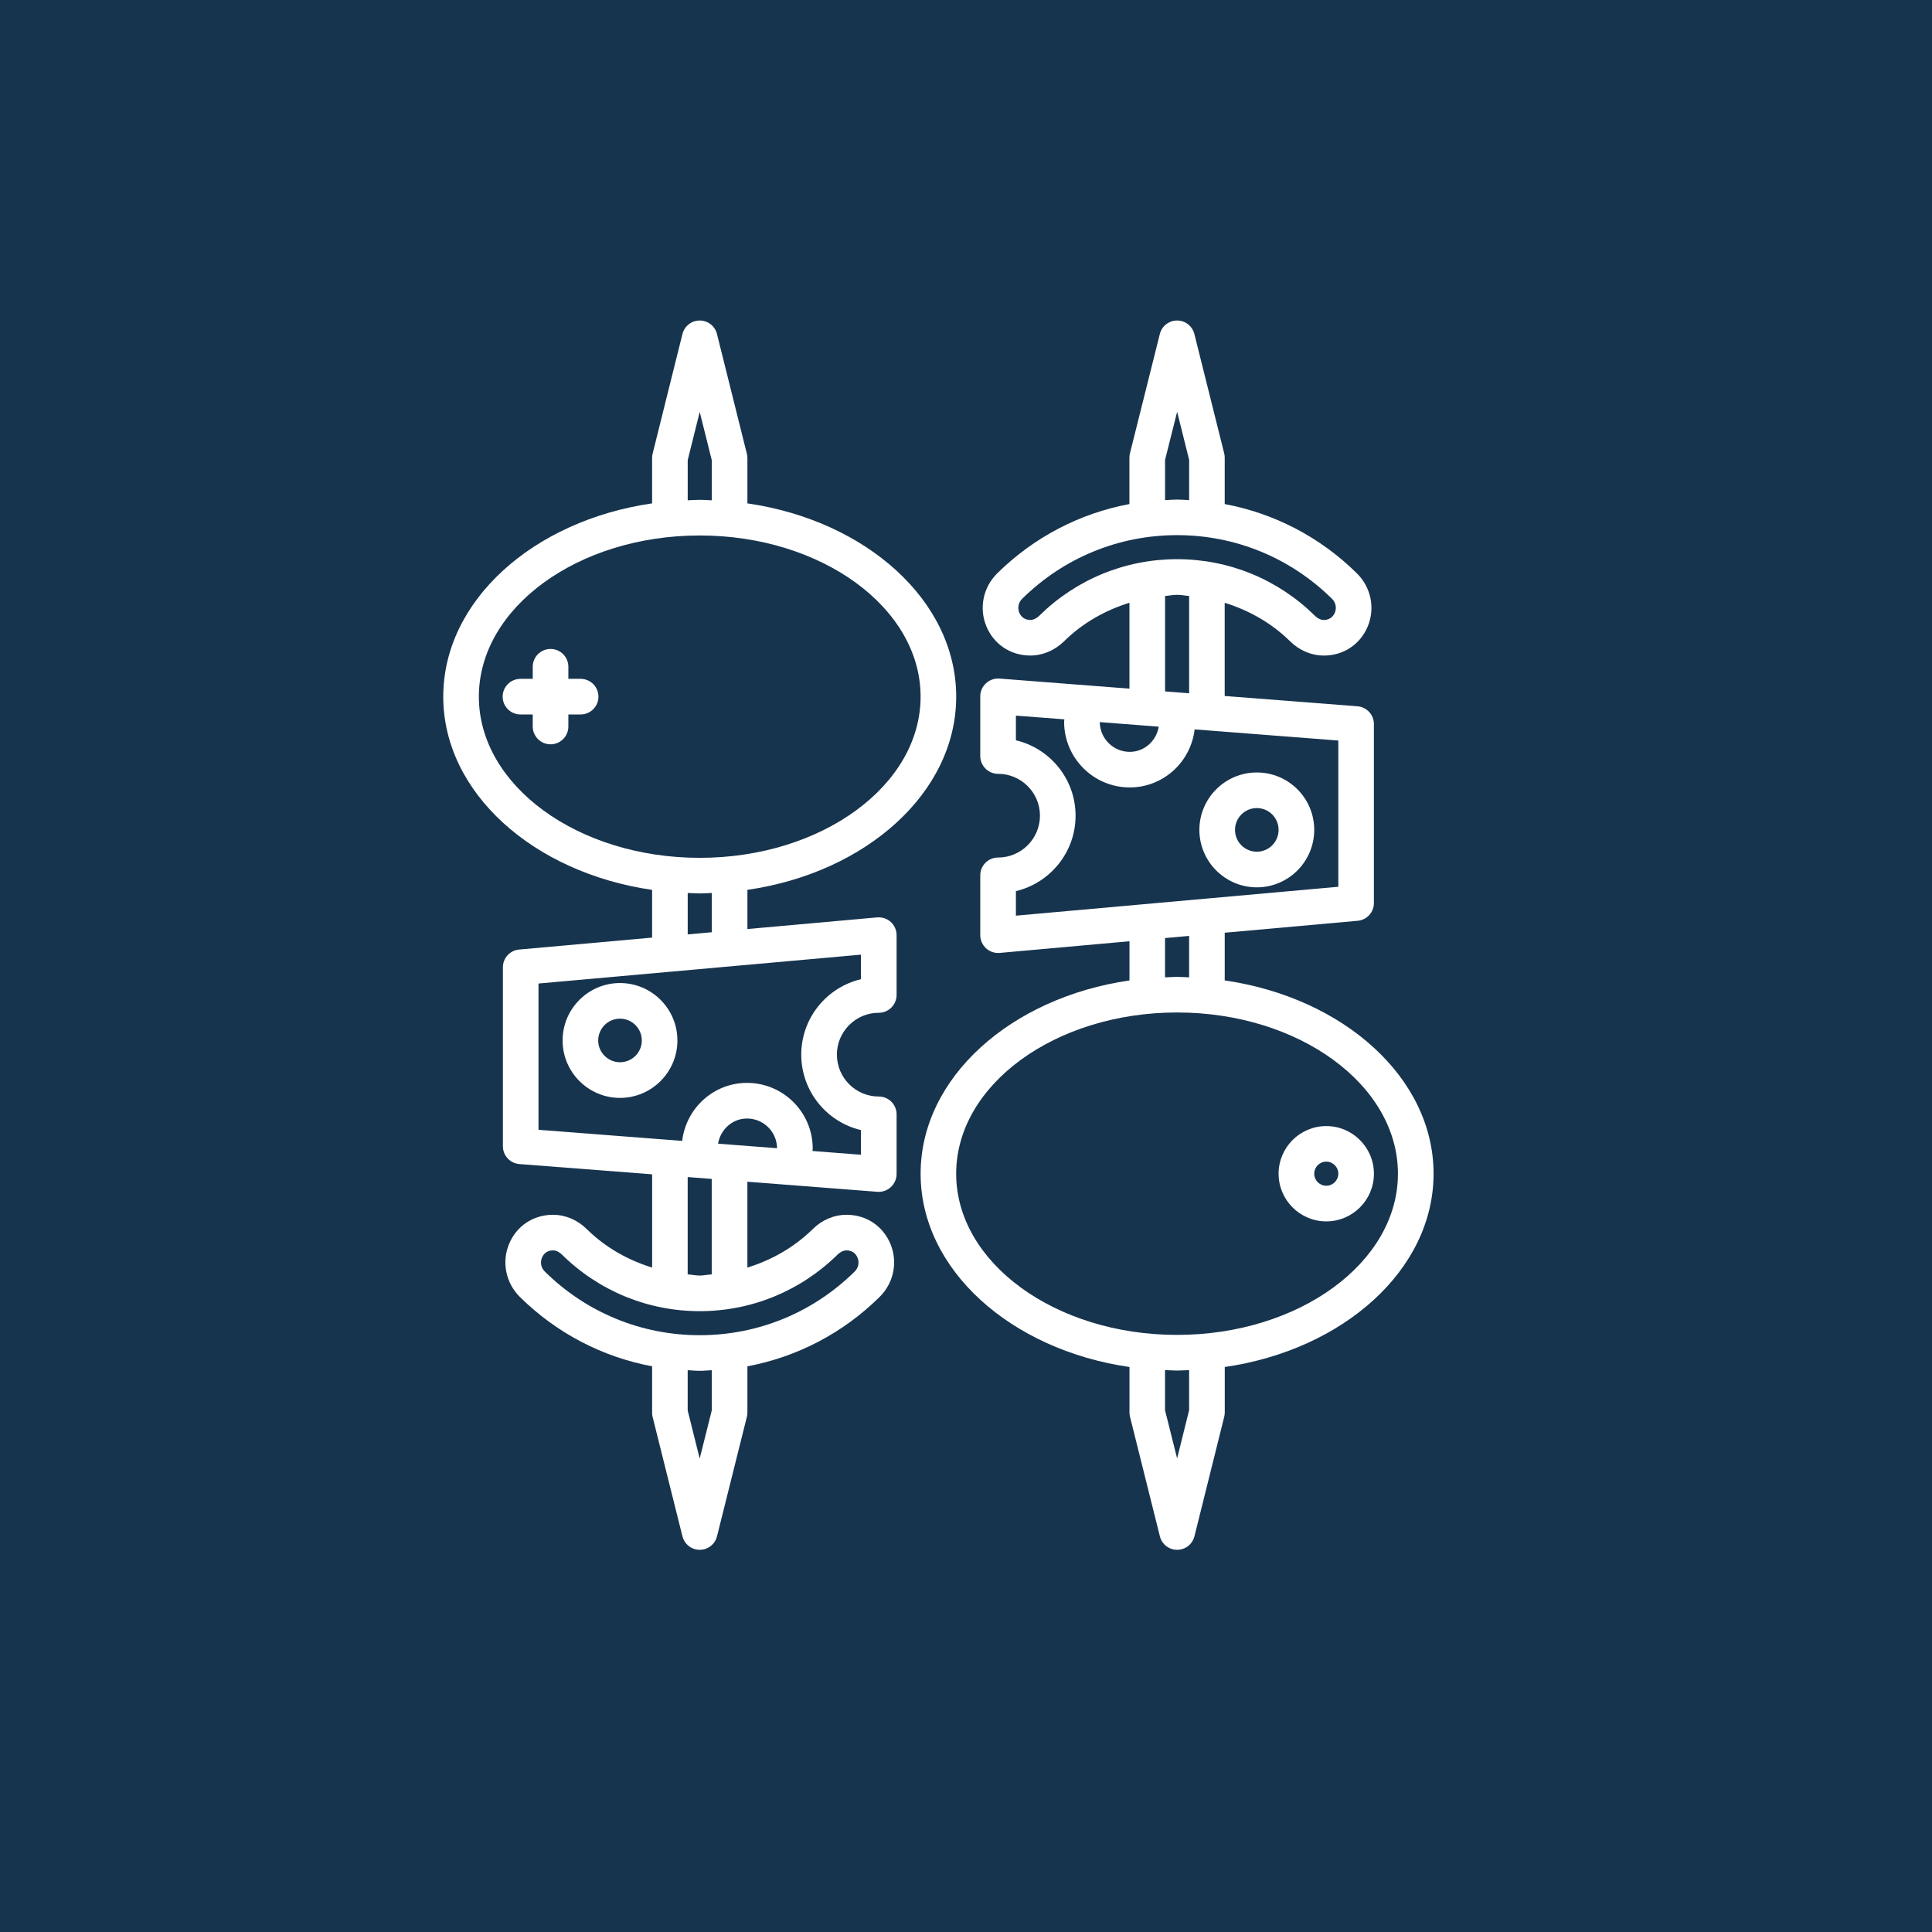
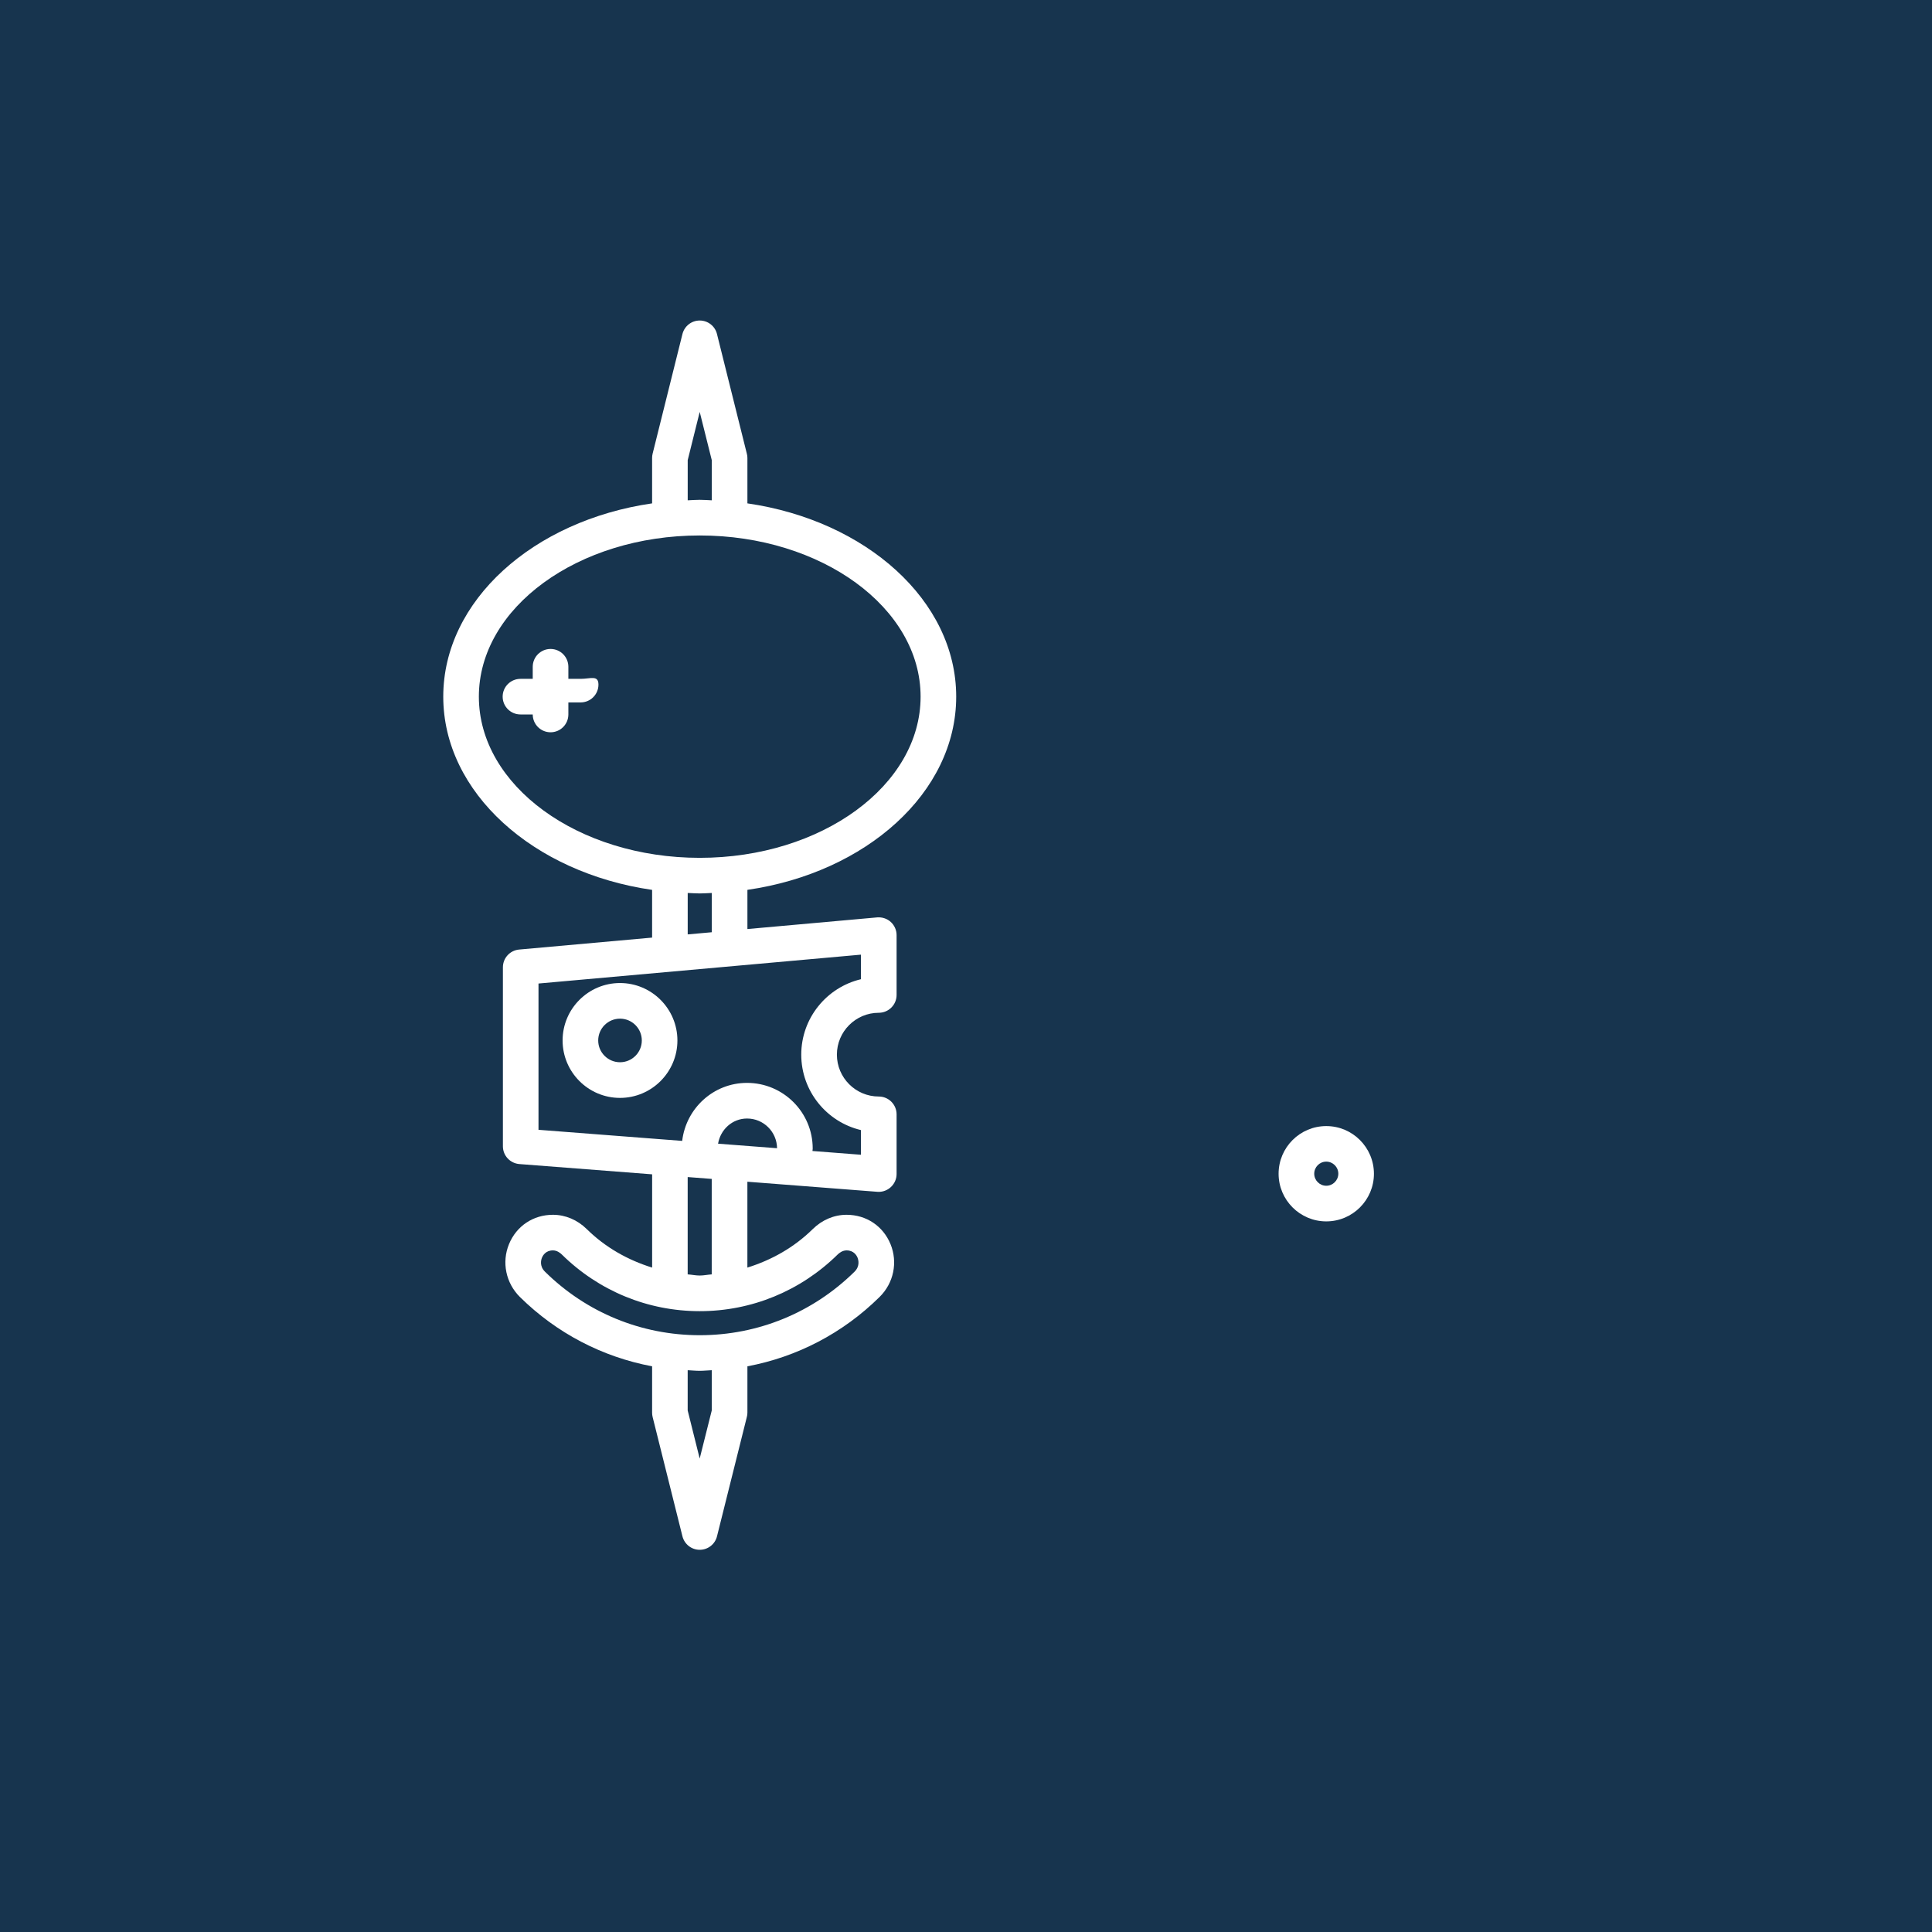
<svg xmlns="http://www.w3.org/2000/svg" version="1.1" x="0px" y="0px" width="70px" height="70px" viewBox="0 0 70 70" enable-background="new 0 0 70 70" xml:space="preserve">
  <g id="Calque_1">
    <rect fill="#17344E" width="70" height="70" />
  </g>
  <g id="Calque_2" display="none">
</g>
  <g id="Calque_4">
    <g>
      <g>
        <path fill="#FFFFFF" d="M22.464,39.779c1.147,0,2.08-0.935,2.08-2.081c0-1.147-0.933-2.081-2.08-2.081s-2.08,0.934-2.08,2.081     C20.384,38.845,21.316,39.779,22.464,39.779z M22.464,36.908c0.436,0,0.79,0.354,0.79,0.79c0,0.436-0.354,0.789-0.79,0.789     s-0.79-0.354-0.79-0.789C21.674,37.262,22.028,36.908,22.464,36.908z" />
-         <path fill="#FFFFFF" d="M51.941,42.526c0-3.479-3.266-6.381-7.567-7.003v-1.729l4.817-0.432c0.333-0.029,0.588-0.308,0.588-0.643     v-6.485c0-0.338-0.26-0.617-0.596-0.644l-4.81-0.373V21.84c0.878,0.273,1.692,0.729,2.368,1.394     c0.339,0.334,0.774,0.518,1.226,0.518c0.713,0,1.322-0.407,1.592-1.063c0.271-0.66,0.114-1.413-0.397-1.917     c-1.331-1.313-2.989-2.171-4.788-2.509v-1.681c0-0.053-0.006-0.105-0.019-0.156l-1.08-4.323c-0.073-0.289-0.33-0.49-0.626-0.49     s-0.555,0.201-0.626,0.488l-1.083,4.324c-0.012,0.051-0.019,0.104-0.019,0.156v1.681c-1.798,0.338-3.456,1.198-4.787,2.509     c-0.513,0.505-0.668,1.257-0.398,1.917c0.27,0.655,0.879,1.063,1.592,1.063c0.451,0,0.887-0.184,1.228-0.518     c0.673-0.665,1.489-1.121,2.366-1.394v3.112l-4.709-0.365c-0.178-0.014-0.356,0.048-0.488,0.17     c-0.133,0.121-0.208,0.292-0.208,0.473v2.162c0,0.356,0.289,0.646,0.646,0.646c0.836,0,1.517,0.68,1.517,1.516     s-0.681,1.517-1.517,1.517c-0.356,0-0.646,0.288-0.646,0.645v2.167c0,0.182,0.077,0.354,0.21,0.477     c0.12,0.108,0.274,0.169,0.436,0.169c0.02,0,0.038-0.001,0.057-0.002l4.703-0.423v1.42c-4.301,0.622-7.567,3.523-7.567,7.003     s3.267,6.38,7.567,7.003v1.645c0,0.053,0.007,0.105,0.019,0.156l1.083,4.334c0.071,0.287,0.328,0.488,0.626,0.488     c0.296,0,0.553-0.201,0.626-0.488l1.08-4.334c0.013-0.051,0.019-0.104,0.019-0.156v-1.645     C48.676,48.906,51.941,46.006,51.941,42.526z M42.212,16.663l0.438-1.744l0.435,1.744v1.458c-0.146-0.007-0.29-0.021-0.437-0.021     c-0.146,0-0.29,0.014-0.436,0.021V16.663z M37.65,22.314c-0.056,0.055-0.173,0.148-0.322,0.148c-0.261,0-0.365-0.184-0.397-0.263     c-0.027-0.067-0.101-0.301,0.109-0.509c1.506-1.483,3.497-2.301,5.607-2.301c2.111,0,4.103,0.818,5.608,2.301     c0.21,0.208,0.138,0.442,0.109,0.509c-0.032,0.078-0.136,0.263-0.397,0.263c-0.148,0-0.265-0.092-0.321-0.148     c-1.343-1.324-3.118-2.054-4.999-2.054C40.769,20.261,38.993,20.99,37.65,22.314z M42.212,21.594     c0.146-0.011,0.289-0.042,0.436-0.042c0.149,0,0.291,0.031,0.437,0.042v3.525l-0.872-0.067V21.594z M41.984,26.329     c-0.087,0.513-0.515,0.912-1.052,0.912c-0.596,0-1.079-0.483-1.085-1.078L41.984,26.329z M36.808,32.287     c1.237-0.293,2.162-1.407,2.162-2.733s-0.925-2.44-2.162-2.732v-0.894l1.756,0.135c-0.001,0.03-0.009,0.059-0.009,0.089     c0,1.311,1.065,2.378,2.378,2.378c1.217,0,2.212-0.922,2.35-2.103l5.207,0.404v5.298l-11.682,1.047V32.287z M42.212,33.988     l0.872-0.078v1.502c-0.146-0.006-0.289-0.018-0.437-0.018c-0.146,0-0.29,0.012-0.436,0.018V33.988z M43.084,51.095l-0.435,1.746     l-0.438-1.746V49.64c0.146,0.006,0.29,0.018,0.436,0.018c0.147,0,0.291-0.012,0.437-0.018V51.095z M42.647,48.366     c-4.412,0-8.003-2.619-8.003-5.84c0-3.222,3.591-5.842,8.003-5.842c4.414,0,8.003,2.62,8.003,5.842     C50.65,45.747,47.062,48.366,42.647,48.366z" />
        <path fill="#FFFFFF" d="M48.053,40.8c-0.952,0-1.727,0.773-1.727,1.727c0,0.951,0.774,1.726,1.727,1.726s1.727-0.774,1.727-1.726     C49.779,41.573,49.005,40.8,48.053,40.8z M48.053,42.962c-0.24,0-0.436-0.196-0.436-0.436c0-0.241,0.195-0.438,0.436-0.438     s0.437,0.196,0.437,0.438C48.489,42.766,48.293,42.962,48.053,42.962z" />
-         <path fill="#FFFFFF" d="M45.537,27.988c-1.147,0-2.081,0.933-2.081,2.08s0.934,2.082,2.081,2.082c1.146,0,2.08-0.934,2.08-2.082     S46.684,27.988,45.537,27.988z M45.537,30.859c-0.437,0-0.79-0.354-0.79-0.791c0-0.436,0.354-0.79,0.79-0.79     c0.436,0,0.789,0.354,0.789,0.79C46.326,30.504,45.973,30.859,45.537,30.859z" />
        <path fill="#FFFFFF" d="M34.645,25.241c0-3.479-3.265-6.38-7.565-7.003v-1.645c0-0.053-0.007-0.105-0.021-0.157l-1.081-4.333     c-0.071-0.289-0.329-0.49-0.626-0.49c-0.296,0-0.553,0.201-0.626,0.49l-1.08,4.333c-0.013,0.052-0.019,0.104-0.019,0.157v1.645     c-4.303,0.623-7.567,3.523-7.567,7.003c0,3.479,3.265,6.379,7.567,7.001v1.729l-4.817,0.433     c-0.333,0.029-0.589,0.308-0.589,0.643v6.485c0,0.338,0.26,0.617,0.597,0.644l4.81,0.372v3.379     c-0.878-0.272-1.693-0.729-2.368-1.394c-0.339-0.334-0.774-0.519-1.226-0.519c-0.713,0-1.322,0.406-1.592,1.063     c-0.271,0.659-0.114,1.411,0.396,1.916c1.331,1.313,2.99,2.173,4.789,2.511v1.68c0,0.054,0.006,0.105,0.019,0.157l1.08,4.323     c0.073,0.287,0.33,0.488,0.626,0.488s0.555-0.201,0.626-0.488l1.081-4.323c0.014-0.052,0.021-0.104,0.021-0.157v-1.68     c1.797-0.338,3.457-1.198,4.787-2.511c0.513-0.504,0.668-1.256,0.398-1.916c-0.27-0.657-0.879-1.063-1.592-1.063     c-0.451,0-0.887,0.184-1.227,0.519c-0.676,0.665-1.49,1.121-2.367,1.394v-3.111l4.709,0.365c0.018,0.001,0.034,0.002,0.051,0.002     c0.161,0,0.319-0.062,0.438-0.173c0.132-0.122,0.208-0.293,0.208-0.473v-2.162c0-0.356-0.289-0.646-0.646-0.646     c-0.836,0-1.517-0.68-1.517-1.517s0.681-1.517,1.517-1.517c0.356,0,0.646-0.289,0.646-0.646v-2.167     c0-0.181-0.077-0.354-0.21-0.477c-0.134-0.122-0.313-0.18-0.493-0.166l-4.702,0.422v-1.42     C31.38,31.62,34.645,28.719,34.645,25.241z M24.917,16.672l0.435-1.748l0.437,1.748v1.455c-0.145-0.006-0.289-0.018-0.436-0.018     c-0.147,0-0.29,0.012-0.436,0.018V16.672z M17.35,25.241c0-3.221,3.59-5.84,8.003-5.84s8.002,2.62,8.002,5.84     c0,3.221-3.589,5.84-8.002,5.84S17.35,28.462,17.35,25.241z M25.788,51.104l-0.437,1.742l-0.435-1.742v-1.459     c0.146,0.007,0.289,0.022,0.436,0.022s0.291-0.016,0.436-0.022V51.104z M30.351,45.452c0.057-0.055,0.173-0.148,0.322-0.148     c0.262,0,0.365,0.184,0.397,0.263c0.027,0.067,0.101,0.301-0.109,0.509c-1.506,1.483-3.497,2.301-5.608,2.301     c-2.11,0-4.103-0.817-5.607-2.301c-0.211-0.207-0.138-0.441-0.109-0.509c0.032-0.079,0.136-0.263,0.397-0.263     c0.148,0,0.265,0.093,0.321,0.148c1.343,1.323,3.118,2.054,4.998,2.054C27.231,47.506,29.007,46.775,30.351,45.452z      M25.788,46.173c-0.146,0.01-0.288,0.042-0.436,0.042c-0.148,0-0.29-0.032-0.436-0.042v-3.526l0.871,0.067V46.173z      M26.017,41.438c0.087-0.513,0.515-0.912,1.051-0.912c0.597,0,1.08,0.482,1.086,1.076L26.017,41.438z M31.193,35.479     c-1.238,0.293-2.162,1.407-2.162,2.733s0.924,2.44,2.162,2.733v0.894l-1.756-0.136c0.001-0.029,0.009-0.06,0.009-0.089     c0-1.312-1.066-2.379-2.379-2.379c-1.216,0-2.211,0.922-2.35,2.102l-5.206-0.402v-5.3l11.682-1.046V35.479z M25.788,33.777     l-0.871,0.078v-1.501c0.146,0.005,0.288,0.017,0.436,0.017c0.146,0,0.291-0.012,0.436-0.017V33.777z" />
-         <path fill="#FFFFFF" d="M21.038,24.596h-0.445v-0.437c0-0.356-0.288-0.646-0.645-0.646s-0.646,0.29-0.646,0.646v0.437h-0.444     c-0.356,0-0.646,0.288-0.646,0.645s0.29,0.645,0.646,0.645h0.444v0.436c0,0.356,0.289,0.646,0.646,0.646s0.645-0.29,0.645-0.646     v-0.436h0.445c0.355,0,0.645-0.288,0.645-0.645S21.394,24.596,21.038,24.596z" />
+         <path fill="#FFFFFF" d="M21.038,24.596h-0.445v-0.437c0-0.356-0.288-0.646-0.645-0.646s-0.646,0.29-0.646,0.646v0.437h-0.444     c-0.356,0-0.646,0.288-0.646,0.645s0.29,0.645,0.646,0.645h0.444c0,0.356,0.289,0.646,0.646,0.646s0.645-0.29,0.645-0.646     v-0.436h0.445c0.355,0,0.645-0.288,0.645-0.645S21.394,24.596,21.038,24.596z" />
      </g>
    </g>
  </g>
  <g id="Calque_3" display="none">
    <path marker-end="none" marker-start="none" display="inline" fill="#FFFFFF" d="M27.955,55.045   c-2.159-0.053-4.313-0.546-6.135-1.667l-0.909-0.646l-0.036-0.015c-0.081-0.043-0.139-0.104-0.159-0.124   c-0.238-0.235-0.55-0.701-0.799-0.866c-0.167-0.107-0.263-0.293-0.263-0.487c0.025-3.517,0.45-7.039,0.083-10.164l-0.091-0.582   l-0.122-0.447c-0.033-0.191-0.05-0.391-0.05-0.59c0-3.175,4.488-5.385,9.412-5.385c0.61,0,1.215,0.033,1.806,0.101l1.598,0.27   l-0.038-0.36c0-3.178,4.491-5.388,9.412-5.388c4.88,0,9.411,2.193,9.411,5.388c0,0.2-0.02,0.393-0.053,0.582l-0.054,0.2L51,35.022   c-0.104,3.964-0.5,7.717-0.173,11.157c0.015,0.182-0.051,0.361-0.19,0.485c-1.852,1.675-5.715,3.048-9.592,3.004   c-0.969-0.011-1.94-0.109-2.882-0.314l-0.232-0.058l0.026,0.956c0.02,0.44,0.047,0.875,0.091,1.306   c0.017,0.183-0.055,0.365-0.189,0.486c-1.734,1.557-5.289,2.879-8.978,2.996C28.571,55.05,28.264,55.053,27.955,55.045z    M28.385,53.887c3.178-0.006,6.324-0.994,8.116-2.25l0.37-0.29l-0.052-0.703l-0.263,0.176c-0.945,0.59-1.899,1.033-2.866,1.316   c-0.057,0.018-0.117,0.024-0.172,0.023c-0.246-0.003-0.477-0.166-0.545-0.418c-0.09-0.31,0.087-0.63,0.393-0.72   c0.848-0.247,1.706-0.642,2.574-1.183l0.834-0.566l-0.016-0.755c0.003-1.831,0.112-3.725,0.203-5.622l0.024-0.673l-0.369,0.337   c-1.75,1.421-4.658,2.284-7.732,2.284c-3.051,0-5.966-0.855-7.724-2.276l-0.163-0.147l0.035,0.84v0.994l0.813,0.448   c0.862,0.425,1.716,0.709,2.556,0.848c0.315,0.051,0.531,0.349,0.481,0.666c-0.049,0.278-0.281,0.476-0.552,0.484   c-0.038,0.006-0.076,0-0.117-0.005c-0.969-0.159-1.93-0.482-2.884-0.956l-0.318-0.175l-0.027,0.972   c-0.046,1.101-0.104,2.197-0.139,3.265l-0.025,1.179l0.055,0.042c0.258,0.254,0.487,0.547,0.603,0.689l0.035,0.035l0.041,0.02   C23.428,53.299,25.916,53.892,28.385,53.887z M40.871,48.506c3.362,0.082,6.74-1.006,8.547-2.342l0.232-0.187L49.6,45.264   l-0.266,0.18c-0.944,0.589-1.897,1.032-2.863,1.313c-0.06,0.018-0.117,0.025-0.173,0.025c-0.248-0.006-0.473-0.167-0.547-0.421   c-0.09-0.304,0.086-0.627,0.395-0.718c0.849-0.248,1.705-0.643,2.576-1.185l0.84-0.572l-0.018-1.357   c0.011-0.823,0.041-1.654,0.076-2.489l0.137-3.187l-0.362,0.329c-1.747,1.424-4.655,2.286-7.731,2.286   c-1.154,0-2.261-0.117-3.282-0.329l-0.114-0.028l0.03,0.346c0,0.199-0.02,0.396-0.053,0.583l-0.052,0.2l0.027,0.158   c-0.052,1.984-0.178,3.915-0.249,5.776l-0.035,1.923l0.44,0.116C39.188,48.394,40.028,48.487,40.871,48.506z M28.885,43.685   c4.866,0,8.251-2.115,8.251-4.228c0-1.331-1.336-2.646-3.52-3.45l-0.534-0.176l-0.189-0.032L32.81,35.75l-0.6-0.158   c-0.999-0.23-2.117-0.361-3.325-0.361c-4.562,0-7.825,1.858-8.212,3.829l-0.041,0.39l0.036,0.08l0.114,0.692l0.008,0.028   C21.51,42.079,24.66,43.685,28.885,43.685z M28.853,41.509c-1.209,0-2.33-0.22-3.172-0.6c-0.42-0.189-0.792-0.43-1.073-0.726   c-0.279-0.301-0.481-0.683-0.481-1.128c0-0.441,0.202-0.823,0.481-1.124c0.28-0.295,0.652-0.536,1.073-0.725   c0.843-0.381,1.963-0.6,3.172-0.6c1.207,0,2.326,0.219,3.168,0.6c0.42,0.188,0.795,0.43,1.073,0.725   c0.277,0.301,0.479,0.683,0.479,1.124c0,0.445-0.202,0.827-0.479,1.128c-0.278,0.296-0.653,0.536-1.073,0.726   C31.179,41.289,30.06,41.509,28.853,41.509z M28.853,40.35c1.081,0,2.03-0.2,2.688-0.497c0.688-0.31,0.878-0.635,0.878-0.797   c0-0.163-0.183-0.479-0.878-0.793c-0.657-0.297-1.607-0.497-2.688-0.497c-1.083,0-2.034,0.2-2.692,0.497   c-0.688,0.312-0.873,0.636-0.873,0.793c0,0.166,0.178,0.482,0.873,0.797C26.819,40.149,27.77,40.35,28.853,40.35z M28.97,39.917   c-0.188-0.006-0.37-0.102-0.476-0.27c-0.041-0.067-0.068-0.143-0.082-0.216l0.008-0.21l-0.002,0.002   c-0.156,0.104-0.359,0.133-0.542,0.061c-0.157-0.063-0.263-0.077-0.342-0.069c-0.063,0.007-0.154,0.034-0.272,0.142   c-0.104,0.094-0.232,0.143-0.365,0.151c-0.165,0.008-0.334-0.058-0.455-0.191c-0.215-0.235-0.197-0.604,0.043-0.819   c0.283-0.259,0.6-0.405,0.939-0.436c0.329-0.034,0.627,0.045,0.878,0.145c0.26,0.104,0.404,0.374,0.359,0.641l-0.005,0.021   l0.02-0.021c0.673-0.429,1.453-0.539,2.306-0.201c0.298,0.118,0.441,0.455,0.325,0.753c-0.119,0.298-0.456,0.443-0.752,0.326   c-0.263-0.104-0.484-0.133-0.677-0.11c-0.196,0.02-0.385,0.087-0.582,0.211C29.194,39.89,29.08,39.92,28.97,39.917z M41.663,38.311   c4.865,0,8.253-2.117,8.253-4.228c0-2.13-3.426-4.226-8.253-4.226c-4.868,0-8.251,2.114-8.251,4.226   c0,0.158,0.016,0.313,0.051,0.469l0.086,0.245l0.457,0.138c1.768,0.646,3.163,1.627,3.842,2.839l0.02,0.047l0.752,0.185   C39.561,38.201,40.585,38.311,41.663,38.311z M41.63,36.132c-1.207,0-2.332-0.218-3.17-0.6c-0.421-0.189-0.798-0.43-1.075-0.726   c-0.281-0.3-0.483-0.681-0.483-1.125s0.202-0.825,0.483-1.125c0.277-0.296,0.654-0.537,1.075-0.726   c0.838-0.381,1.96-0.601,3.17-0.601c1.204,0,2.328,0.22,3.166,0.601c0.422,0.189,0.797,0.43,1.075,0.726   c0.28,0.3,0.482,0.681,0.482,1.125s-0.202,0.826-0.482,1.125c-0.278,0.296-0.656,0.537-1.075,0.726   C43.958,35.914,42.834,36.132,41.63,36.132z M41.63,34.974c1.078,0,2.031-0.2,2.689-0.498c0.686-0.312,0.873-0.635,0.873-0.794   c0-0.164-0.18-0.479-0.873-0.794c-0.658-0.298-1.611-0.497-2.689-0.497c-1.083,0-2.034,0.199-2.695,0.497   c-0.685,0.311-0.873,0.634-0.873,0.794c0,0.165,0.181,0.48,0.873,0.794C39.596,34.774,40.547,34.974,41.63,34.974z M41.792,34.579   c-0.188-0.005-0.367-0.101-0.474-0.27c-0.077-0.12-0.104-0.253-0.088-0.384l0.008-0.041l0,0c-0.155,0.105-0.357,0.135-0.542,0.059   c-0.155-0.059-0.26-0.075-0.339-0.067c-0.063,0.005-0.152,0.031-0.273,0.141c-0.104,0.096-0.235,0.143-0.364,0.148   c-0.164,0.009-0.334-0.055-0.455-0.188c-0.216-0.238-0.198-0.606,0.04-0.822c0.286-0.256,0.602-0.405,0.94-0.435   c0.329-0.032,0.629,0.047,0.879,0.145c0.26,0.104,0.404,0.377,0.358,0.64l-0.002,0.015l0.018-0.012   c0.674-0.427,1.453-0.542,2.305-0.205c0.299,0.12,0.446,0.456,0.326,0.753c-0.118,0.3-0.455,0.447-0.751,0.328   c-0.26-0.103-0.483-0.129-0.678-0.109c-0.194,0.019-0.387,0.088-0.583,0.213C42.017,34.554,41.903,34.582,41.792,34.579z    M17.887,32.059c-0.039,0.002-0.081-0.002-0.116-0.009c-0.525-0.092-0.676-0.919-0.074-1.124l26.225-8.878l7.825-2.342   c0.321-0.099,0.659,0.1,0.73,0.429l0.555,2.501c0.061,0.292-0.104,0.585-0.392,0.677l-7.925,2.535   c-0.016,0.005-0.033,0.007-0.046,0.014l-26.655,6.179C17.974,32.05,17.928,32.057,17.887,32.059z M16.896,30.408   c-0.531,0.011-0.842-0.769-0.293-1.087l23.864-13.817l7.182-3.822c0.295-0.158,0.664-0.032,0.801,0.274l1.057,2.34   c0.124,0.275,0.016,0.599-0.246,0.746l-7.243,4.032c-0.015,0.005-0.03,0.015-0.042,0.021L17.134,30.351   C17.049,30.39,16.972,30.408,16.896,30.408z M29.192,28.26l14.594-3.386l-0.375-1.43L29.192,28.26z M44.903,24.571l6.88-2.203   l-0.304-1.374l-6.963,2.084L44.903,24.571z M27.276,24.48l13.628-6.173l-0.661-1.335L27.276,24.48z M41.941,17.786l6.287-3.498   l-0.581-1.291l-6.397,3.402L41.941,17.786z" />
  </g>
</svg>